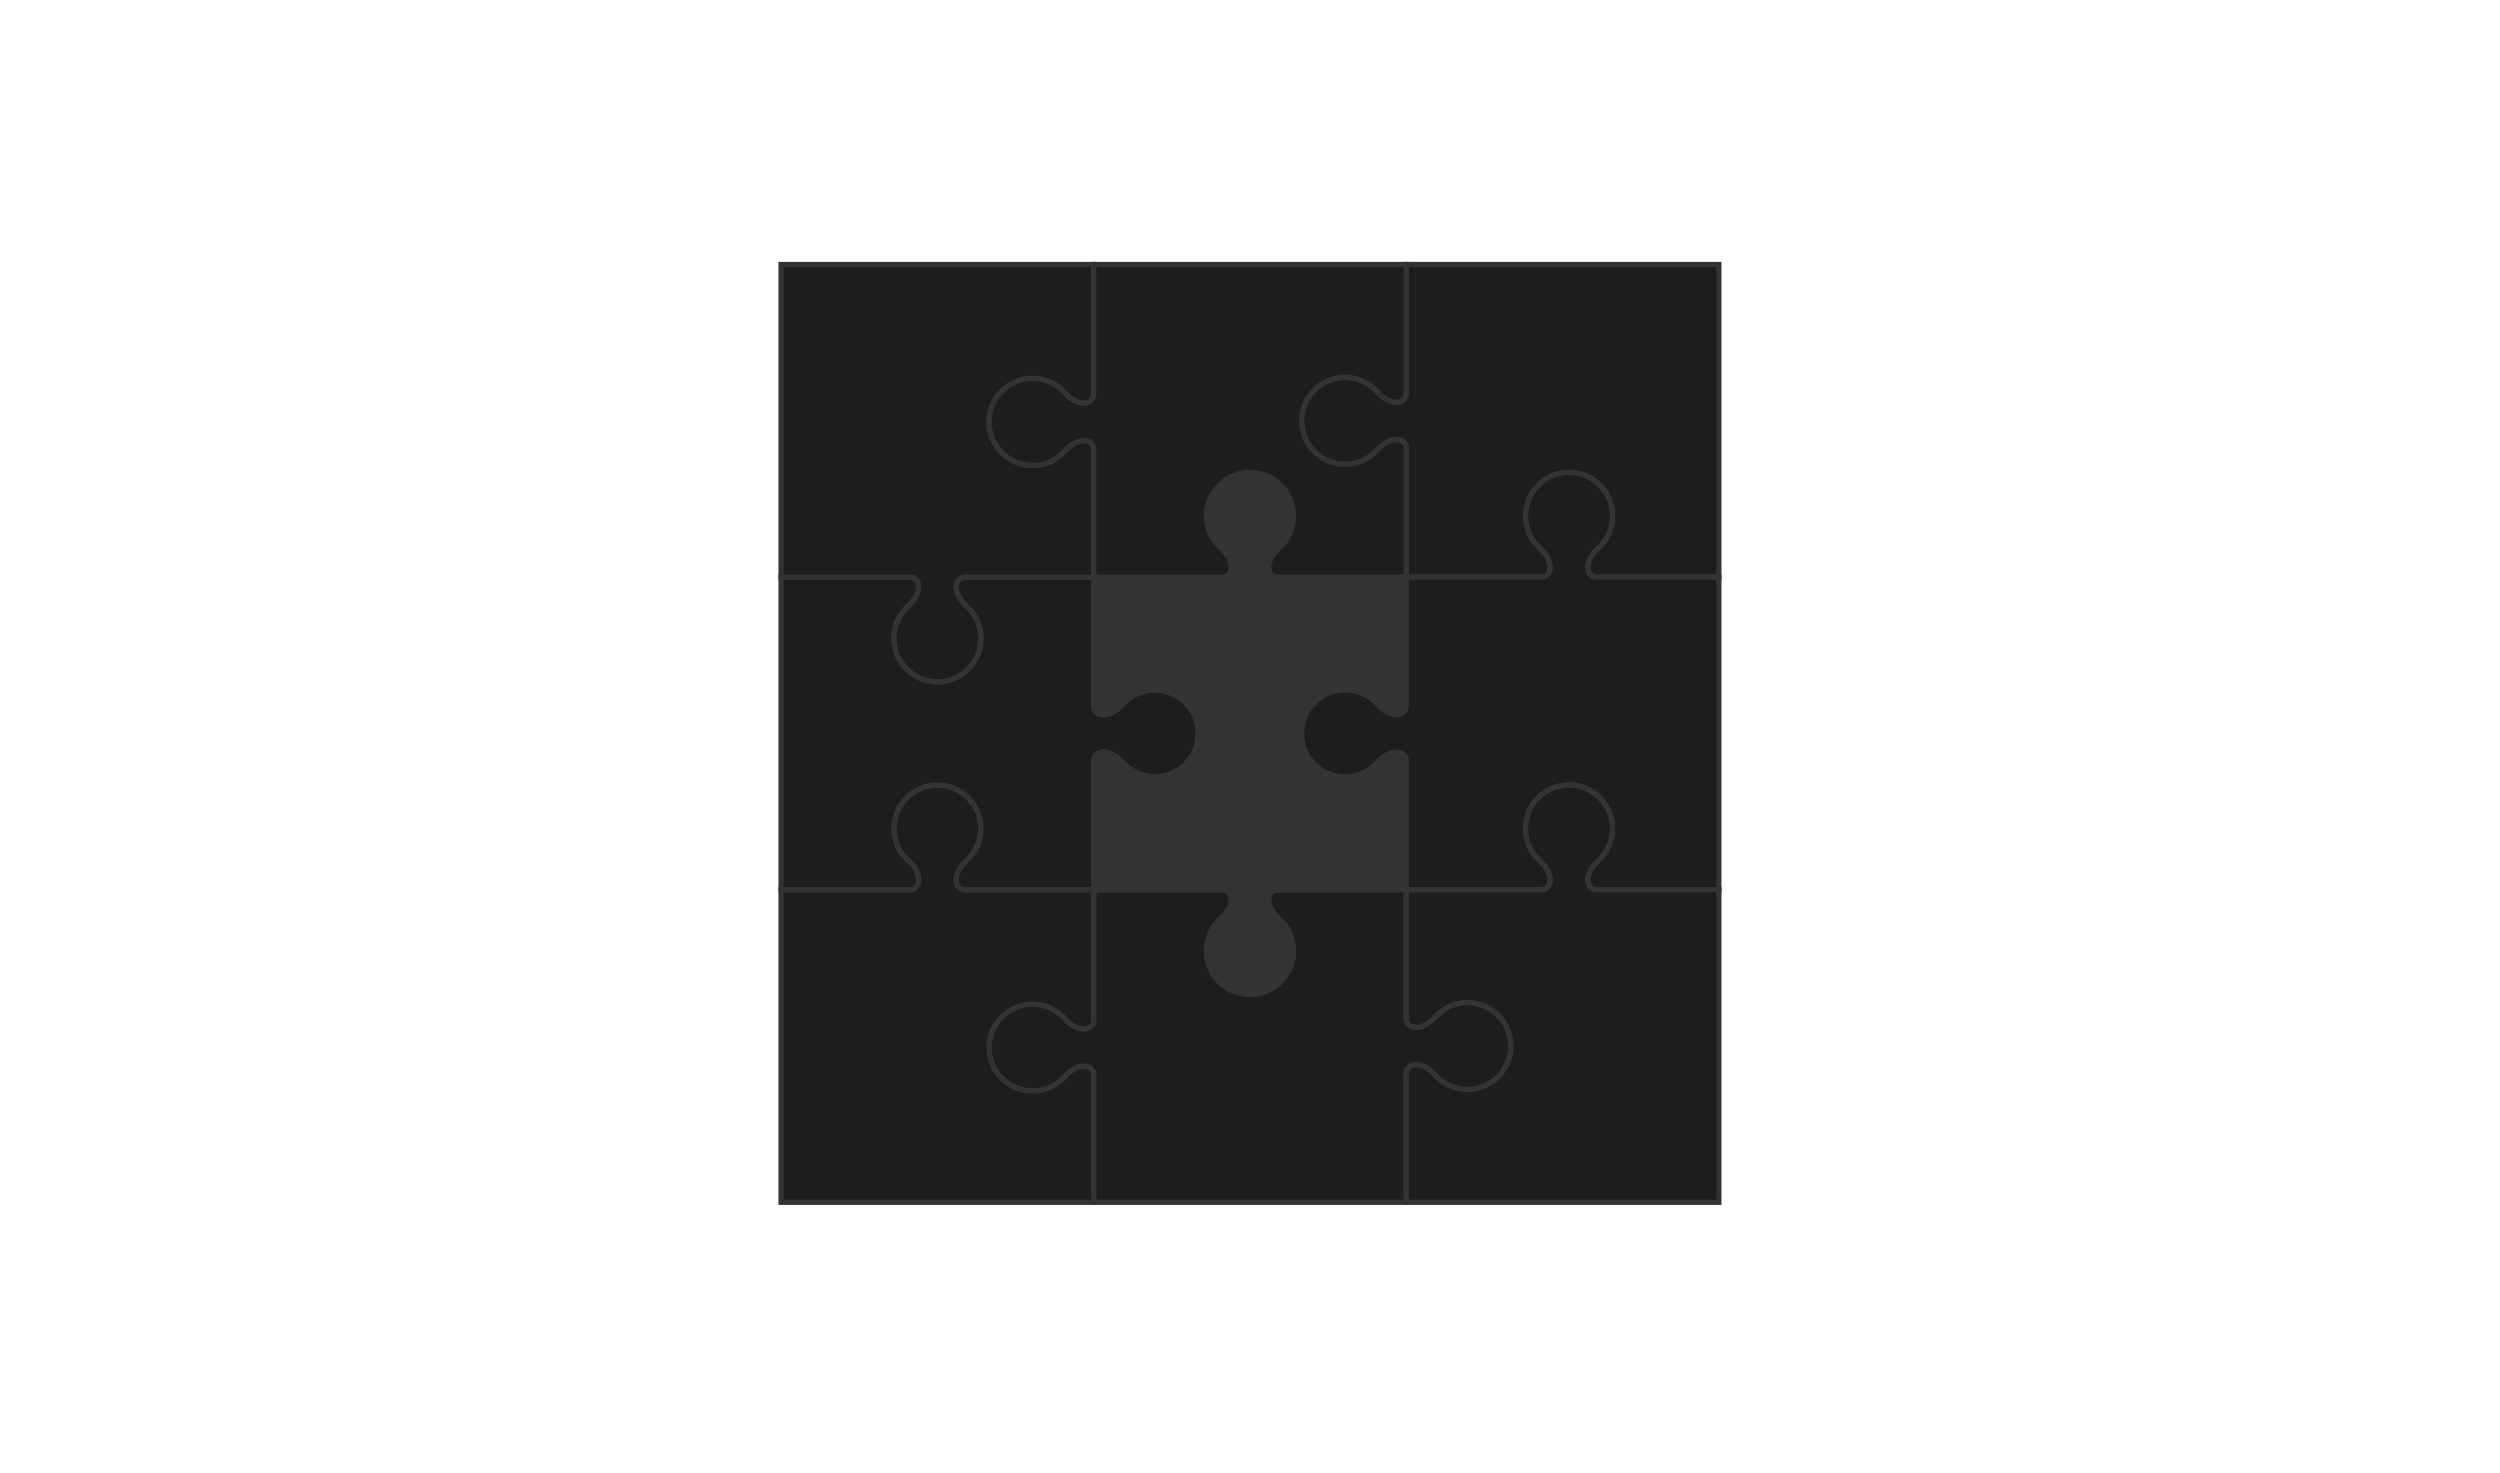
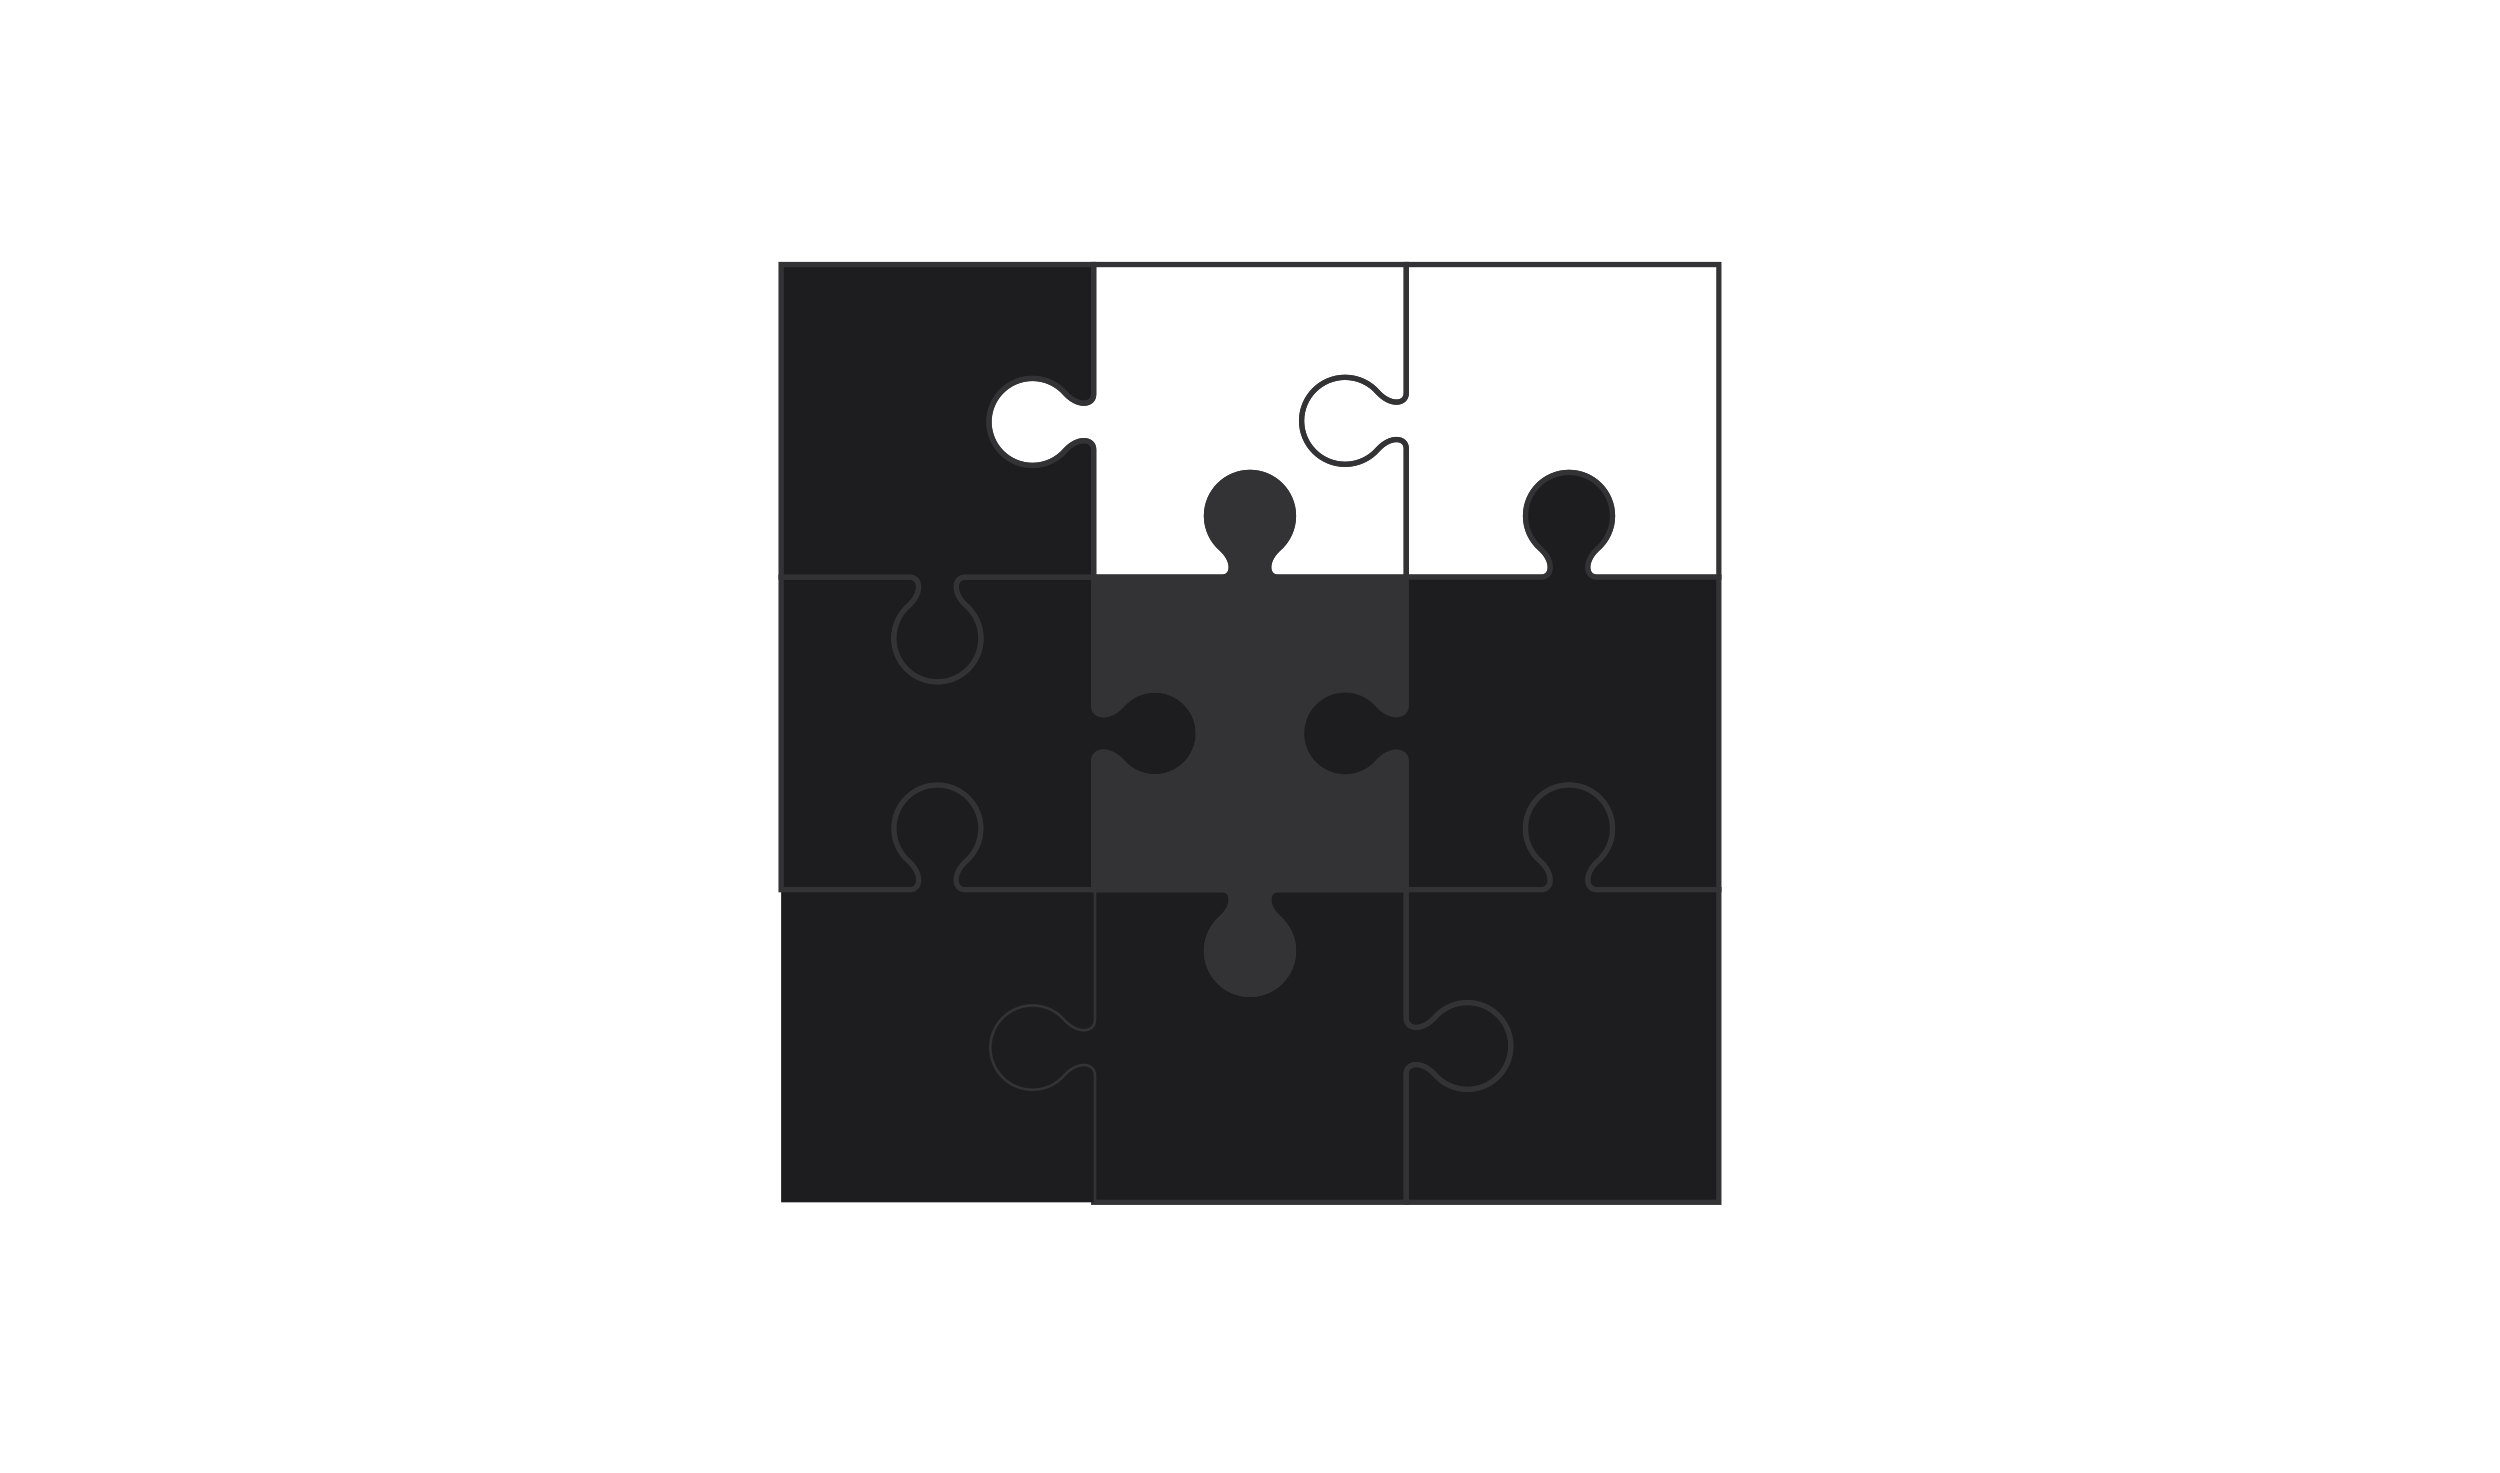
<svg xmlns="http://www.w3.org/2000/svg" width="392" zoomAndPan="magnify" viewBox="0 0 294 173.25" height="231" preserveAspectRatio="xMidYMid meet" version="1.0">
  <defs>
    <clipPath id="3fe8f29a72">
-       <path d="M 91.551 92 L 129 92 L 129 142 L 91.551 142 Z M 91.551 92 " clip-rule="nonzero" />
+       <path d="M 91.551 92 L 129 92 L 129 142 L 91.551 142 M 91.551 92 " clip-rule="nonzero" />
    </clipPath>
    <clipPath id="9388d97d68">
      <path d="M 91.551 67 L 141 67 L 141 105 L 91.551 105 Z M 91.551 67 " clip-rule="nonzero" />
    </clipPath>
    <clipPath id="7fb2e19e68">
      <path d="M 91.551 67 L 142 67 L 142 105 L 91.551 105 Z M 91.551 67 " clip-rule="nonzero" />
    </clipPath>
    <clipPath id="ced853a442">
      <path d="M 91.551 31 L 129 31 L 129 81 L 91.551 81 Z M 91.551 31 " clip-rule="nonzero" />
    </clipPath>
    <clipPath id="52b79c2eba">
      <path d="M 91.551 30.801 L 129 30.801 L 129 81 L 91.551 81 Z M 91.551 30.801 " clip-rule="nonzero" />
    </clipPath>
    <clipPath id="f5d5e316ae">
      <path d="M 153 31 L 202.816 31 L 202.816 68 L 153 68 Z M 153 31 " clip-rule="nonzero" />
    </clipPath>
    <clipPath id="54e6f1e98d">
      <path d="M 152 30.801 L 202.816 30.801 L 202.816 69 L 152 69 Z M 152 30.801 " clip-rule="nonzero" />
    </clipPath>
    <clipPath id="9a9b47c582">
      <path d="M 153 55 L 202.816 55 L 202.816 105 L 153 105 Z M 153 55 " clip-rule="nonzero" />
    </clipPath>
    <clipPath id="201c97fe41">
      <path d="M 152 55 L 202.816 55 L 202.816 105 L 152 105 Z M 152 55 " clip-rule="nonzero" />
    </clipPath>
    <clipPath id="47882eb75d">
      <path d="M 165 92 L 202.816 92 L 202.816 142 L 165 142 Z M 165 92 " clip-rule="nonzero" />
    </clipPath>
    <clipPath id="d6290e75ef">
      <path d="M 115 30.801 L 166 30.801 L 166 69 L 115 69 Z M 115 30.801 " clip-rule="nonzero" />
    </clipPath>
  </defs>
  <path fill="#1d1d1f" d="M 172.574 117.895 C 171.012 117.895 169.617 118.594 168.676 119.695 C 167.184 121.297 165.379 121.039 165.379 119.754 L 165.379 104.629 L 150.25 104.629 C 148.965 104.629 148.707 106.434 150.309 107.93 C 151.414 108.867 152.113 110.262 152.113 111.824 C 152.113 114.648 149.824 116.941 146.996 116.941 C 144.172 116.941 141.883 114.648 141.883 111.824 C 141.883 110.262 142.582 108.867 143.688 107.93 C 145.289 106.434 145.027 104.629 143.746 104.629 L 128.617 104.629 L 128.617 119.961 C 128.605 121.23 126.809 121.484 125.32 119.887 C 124.379 118.781 122.984 118.082 121.422 118.082 C 118.598 118.082 116.309 120.371 116.309 123.199 C 116.309 126.023 118.598 128.312 121.422 128.312 C 122.984 128.312 124.379 127.613 125.32 126.512 C 126.809 124.914 128.605 125.168 128.617 126.438 L 128.617 141.391 L 165.379 141.391 L 165.379 126.262 C 165.379 124.977 167.184 124.719 168.676 126.32 C 169.617 127.422 171.012 128.125 172.574 128.125 C 175.398 128.125 177.688 125.832 177.688 123.008 C 177.688 120.184 175.398 117.895 172.574 117.895 " fill-opacity="1" fill-rule="nonzero" />
  <path fill="#333335" d="M 128.926 141.078 L 165.066 141.078 L 165.066 126.262 C 165.066 125.445 165.656 124.898 166.535 124.898 C 167.32 124.898 168.188 125.34 168.902 126.109 C 169.828 127.195 171.164 127.812 172.574 127.812 C 175.223 127.812 177.379 125.656 177.379 123.008 C 177.379 120.359 175.223 118.203 172.574 118.203 C 171.164 118.203 169.828 118.82 168.914 119.898 C 168.188 120.676 167.324 121.121 166.535 121.121 C 166.121 121.121 165.762 120.996 165.5 120.766 C 165.219 120.516 165.066 120.168 165.066 119.754 L 165.066 104.938 L 150.25 104.938 C 149.922 104.938 149.691 105.09 149.578 105.375 C 149.375 105.883 149.586 106.832 150.52 107.703 C 151.727 108.727 152.422 110.234 152.422 111.824 C 152.422 114.816 149.988 117.25 146.996 117.25 C 144.008 117.25 141.574 114.816 141.574 111.824 C 141.574 110.234 142.27 108.727 143.484 107.691 C 144.41 106.832 144.617 105.887 144.418 105.375 C 144.305 105.09 144.074 104.938 143.746 104.938 L 128.926 104.938 L 128.926 119.961 C 128.922 120.766 128.332 121.309 127.461 121.309 C 126.672 121.309 125.809 120.867 125.09 120.098 C 124.168 119.012 122.832 118.395 121.422 118.395 C 118.773 118.395 116.617 120.551 116.617 123.199 C 116.617 125.848 118.773 128.004 121.422 128.004 C 122.832 128.004 124.168 127.387 125.082 126.309 C 125.809 125.531 126.676 125.086 127.461 125.086 C 128.332 125.086 128.922 125.629 128.926 126.434 Z M 165.688 141.699 L 128.309 141.699 L 128.309 126.438 C 128.305 125.98 127.988 125.707 127.461 125.707 C 126.852 125.707 126.137 126.086 125.543 126.723 C 124.52 127.926 123.016 128.621 121.422 128.621 C 118.43 128.621 115.996 126.188 115.996 123.199 C 115.996 120.207 118.43 117.773 121.422 117.773 C 123.016 117.773 124.52 118.469 125.555 119.684 C 126.137 120.309 126.852 120.688 127.461 120.688 C 127.988 120.688 128.305 120.414 128.309 119.957 L 128.309 104.316 L 143.746 104.316 C 144.324 104.316 144.789 104.629 144.996 105.148 C 145.281 105.871 145.051 107.082 143.895 108.156 C 142.809 109.082 142.191 110.414 142.191 111.824 C 142.191 114.473 144.348 116.629 146.996 116.629 C 149.648 116.629 151.801 114.473 151.801 111.824 C 151.801 110.414 151.184 109.082 150.109 108.164 C 148.945 107.082 148.719 105.871 149 105.148 C 149.203 104.629 149.672 104.316 150.25 104.316 L 165.688 104.316 L 165.688 119.754 C 165.688 119.988 165.762 120.172 165.906 120.301 C 166.059 120.43 166.273 120.5 166.535 120.5 C 167.141 120.5 167.859 120.121 168.449 119.484 C 169.477 118.281 170.98 117.586 172.574 117.586 C 175.562 117.586 177.996 120.016 177.996 123.008 C 177.996 126 175.562 128.434 172.574 128.434 C 170.98 128.434 169.477 127.738 168.441 126.523 C 167.859 125.898 167.141 125.516 166.535 125.516 C 166.004 125.516 165.688 125.797 165.688 126.262 L 165.688 141.699 " fill-opacity="1" fill-rule="nonzero" />
  <g clip-path="url(#3fe8f29a72)">
    <path fill="#1d1d1f" d="M 125.32 126.512 C 124.379 127.613 122.984 128.312 121.422 128.312 C 118.598 128.312 116.309 126.023 116.309 123.199 C 116.309 120.371 118.598 118.082 121.422 118.082 C 122.984 118.082 124.379 118.781 125.32 119.887 C 126.809 121.484 128.605 121.23 128.617 119.961 L 128.617 104.629 L 113.492 104.629 C 112.207 104.629 111.949 102.82 113.551 101.328 C 114.652 100.391 115.352 98.992 115.352 97.434 C 115.352 94.609 113.062 92.316 110.238 92.316 C 107.414 92.316 105.121 94.609 105.121 97.434 C 105.121 98.992 105.824 100.391 106.926 101.328 C 108.527 102.82 108.27 104.629 106.984 104.629 L 91.859 104.629 L 91.859 141.391 L 128.617 141.391 L 128.617 126.438 C 128.605 125.168 126.809 124.914 125.32 126.512 " fill-opacity="1" fill-rule="nonzero" />
-     <path fill="#333335" d="M 92.168 141.078 L 128.309 141.078 L 128.309 126.438 C 128.305 125.98 127.988 125.707 127.461 125.707 C 126.852 125.707 126.137 126.086 125.543 126.723 C 124.52 127.926 123.016 128.621 121.422 128.621 C 118.43 128.621 115.996 126.188 115.996 123.199 C 115.996 120.207 118.43 117.773 121.422 117.773 C 123.016 117.773 124.52 118.469 125.555 119.684 C 126.137 120.309 126.852 120.688 127.461 120.688 C 127.988 120.688 128.305 120.414 128.309 119.957 L 128.309 104.938 L 113.492 104.938 C 112.914 104.938 112.445 104.629 112.242 104.109 C 111.957 103.387 112.188 102.176 113.34 101.102 C 114.426 100.176 115.043 98.844 115.043 97.434 C 115.043 94.785 112.887 92.629 110.238 92.629 C 107.59 92.629 105.434 94.785 105.434 97.434 C 105.434 98.844 106.051 100.176 107.125 101.094 C 108.289 102.176 108.52 103.387 108.234 104.109 C 108.031 104.629 107.562 104.938 106.984 104.938 L 92.168 104.938 Z M 128.926 141.699 L 91.547 141.699 L 91.547 104.316 L 106.984 104.316 C 107.312 104.316 107.547 104.168 107.656 103.883 C 107.859 103.371 107.648 102.426 106.715 101.555 C 105.508 100.531 104.812 99.023 104.812 97.434 C 104.812 94.441 107.246 92.008 110.238 92.008 C 113.23 92.008 115.664 94.441 115.664 97.434 C 115.664 99.023 114.965 100.531 113.754 101.566 C 112.828 102.426 112.617 103.371 112.816 103.883 C 112.93 104.168 113.164 104.316 113.492 104.316 L 128.926 104.316 L 128.926 119.961 C 128.922 120.766 128.332 121.309 127.461 121.309 C 126.672 121.309 125.809 120.867 125.09 120.098 C 124.168 119.012 122.832 118.395 121.422 118.395 C 118.773 118.395 116.617 120.551 116.617 123.199 C 116.617 125.848 118.773 128.004 121.422 128.004 C 122.832 128.004 124.168 127.387 125.082 126.309 C 125.809 125.531 126.676 125.086 127.461 125.086 C 128.332 125.086 128.922 125.629 128.926 126.434 L 128.926 141.699 " fill-opacity="1" fill-rule="nonzero" />
  </g>
  <g clip-path="url(#9388d97d68)">
    <path fill="#1d1d1f" d="M 135.812 81.133 C 134.254 81.133 132.855 81.836 131.918 82.938 C 130.426 84.539 128.617 84.281 128.617 82.996 L 128.617 67.871 L 113.492 67.871 C 112.207 67.871 111.949 69.676 113.551 71.168 C 114.652 72.105 115.352 73.504 115.352 75.066 C 115.352 77.891 113.062 80.18 110.238 80.18 C 107.41 80.18 105.121 77.891 105.121 75.066 C 105.121 73.504 105.824 72.105 106.926 71.168 C 108.527 69.676 108.27 67.871 106.984 67.871 L 91.859 67.871 L 91.859 104.629 L 106.984 104.629 C 108.27 104.629 108.527 102.82 106.926 101.328 C 105.824 100.391 105.121 98.992 105.121 97.434 C 105.121 94.609 107.414 92.316 110.238 92.316 C 113.062 92.316 115.352 94.609 115.352 97.434 C 115.352 98.992 114.652 100.391 113.551 101.328 C 111.949 102.82 112.207 104.629 113.492 104.629 L 128.617 104.629 L 128.617 89.5 C 128.617 88.219 130.426 87.961 131.918 89.562 C 132.855 90.664 134.254 91.363 135.812 91.363 C 138.637 91.363 140.93 89.074 140.93 86.25 C 140.93 83.426 138.637 81.133 135.812 81.133 " fill-opacity="1" fill-rule="nonzero" />
  </g>
  <g clip-path="url(#7fb2e19e68)">
    <path fill="#333335" d="M 110.238 92.008 C 113.23 92.008 115.664 94.441 115.664 97.434 C 115.664 99.023 114.965 100.531 113.754 101.566 C 112.828 102.426 112.617 103.371 112.816 103.883 C 112.93 104.168 113.164 104.316 113.492 104.316 L 128.309 104.316 L 128.309 89.5 C 128.309 88.688 128.895 88.137 129.773 88.137 C 130.562 88.137 131.426 88.578 132.145 89.348 C 133.07 90.438 134.402 91.055 135.812 91.055 C 138.461 91.055 140.617 88.898 140.617 86.25 C 140.617 83.602 138.461 81.445 135.812 81.445 C 134.402 81.445 133.07 82.062 132.156 83.137 C 131.426 83.918 130.562 84.359 129.773 84.359 C 129.359 84.359 129.004 84.238 128.738 84.004 C 128.457 83.758 128.309 83.406 128.309 82.996 L 128.309 68.18 L 113.492 68.18 C 113.164 68.18 112.93 68.332 112.816 68.617 C 112.617 69.125 112.828 70.07 113.762 70.941 C 114.965 71.969 115.664 73.473 115.664 75.066 C 115.664 78.055 113.23 80.492 110.238 80.492 C 107.246 80.492 104.812 78.055 104.812 75.066 C 104.812 73.473 105.508 71.969 106.727 70.934 C 107.648 70.07 107.859 69.125 107.656 68.617 C 107.547 68.332 107.312 68.18 106.984 68.18 L 92.168 68.18 L 92.168 104.316 L 106.984 104.316 C 107.312 104.316 107.547 104.168 107.656 103.883 C 107.859 103.371 107.648 102.426 106.715 101.555 C 105.508 100.531 104.812 99.023 104.812 97.434 C 104.812 94.441 107.246 92.008 110.238 92.008 Z M 128.926 104.938 L 113.492 104.938 C 112.914 104.938 112.445 104.629 112.242 104.109 C 111.957 103.387 112.188 102.176 113.34 101.102 C 114.426 100.176 115.043 98.844 115.043 97.434 C 115.043 94.785 112.887 92.629 110.238 92.629 C 107.59 92.629 105.434 94.785 105.434 97.434 C 105.434 98.844 106.051 100.176 107.125 101.094 C 108.289 102.176 108.52 103.387 108.234 104.109 C 108.031 104.629 107.562 104.938 106.984 104.938 L 91.547 104.938 L 91.547 67.559 L 106.984 67.559 C 107.562 67.559 108.031 67.871 108.234 68.391 C 108.52 69.109 108.289 70.32 107.137 71.395 C 106.051 72.32 105.434 73.656 105.434 75.066 C 105.434 77.715 107.59 79.871 110.238 79.871 C 112.887 79.871 115.043 77.715 115.043 75.066 C 115.043 73.656 114.426 72.32 113.348 71.406 C 112.184 70.32 111.957 69.109 112.242 68.391 C 112.445 67.871 112.914 67.559 113.492 67.559 L 128.926 67.559 L 128.926 82.996 C 128.926 83.227 129.004 83.41 129.148 83.539 C 129.297 83.672 129.516 83.738 129.773 83.738 C 130.383 83.738 131.098 83.359 131.691 82.727 C 132.715 81.52 134.223 80.824 135.812 80.824 C 138.805 80.824 141.238 83.258 141.238 86.25 C 141.238 89.238 138.805 91.672 135.812 91.672 C 134.223 91.672 132.715 90.977 131.68 89.762 C 131.098 89.137 130.383 88.758 129.773 88.758 C 129.246 88.758 128.926 89.035 128.926 89.5 L 128.926 104.938 " fill-opacity="1" fill-rule="nonzero" />
  </g>
  <g clip-path="url(#ced853a442)">
    <path fill="#1d1d1f" d="M 113.285 67.871 L 128.41 67.871 L 128.41 52.867 C 128.41 51.586 126.605 51.328 125.109 52.93 C 124.172 54.031 122.777 54.73 121.215 54.73 C 118.391 54.73 116.102 52.441 116.102 49.617 C 116.102 46.793 118.391 44.5 121.215 44.5 C 122.777 44.5 124.172 45.199 125.109 46.305 C 126.605 47.906 128.41 47.648 128.41 46.363 L 128.41 31.109 L 91.652 31.109 L 91.652 67.871 L 106.777 67.871 C 108.062 67.871 108.32 69.676 106.719 71.168 C 105.617 72.105 104.914 73.504 104.918 75.066 C 104.918 77.891 107.207 80.18 110.031 80.18 C 112.855 80.18 115.145 77.891 115.145 75.066 C 115.145 73.504 114.445 72.105 113.344 71.168 C 111.742 69.676 112 67.871 113.285 67.871 " fill-opacity="1" fill-rule="nonzero" />
  </g>
  <g clip-path="url(#52b79c2eba)">
    <path fill="#333335" d="M 92.168 67.559 L 106.984 67.559 C 107.562 67.559 108.031 67.871 108.234 68.391 C 108.52 69.109 108.289 70.32 107.137 71.395 C 106.051 72.32 105.434 73.656 105.434 75.066 C 105.434 77.715 107.59 79.871 110.238 79.871 C 112.887 79.871 115.043 77.715 115.043 75.066 C 115.043 73.656 114.426 72.32 113.348 71.406 C 112.184 70.32 111.957 69.109 112.242 68.391 C 112.445 67.871 112.914 67.559 113.492 67.559 L 128.309 67.559 L 128.309 52.867 C 128.309 52.402 127.992 52.125 127.461 52.125 C 126.852 52.125 126.137 52.504 125.543 53.141 C 124.52 54.344 123.016 55.043 121.422 55.043 C 118.43 55.043 115.996 52.609 115.996 49.617 C 115.996 46.625 118.43 44.191 121.422 44.191 C 123.016 44.191 124.52 44.887 125.555 46.102 C 126.137 46.727 126.852 47.105 127.461 47.105 C 127.992 47.105 128.309 46.828 128.309 46.363 L 128.309 31.422 L 92.168 31.422 Z M 110.238 80.492 C 107.246 80.492 104.812 78.055 104.812 75.066 C 104.812 73.473 105.508 71.969 106.727 70.934 C 107.648 70.07 107.859 69.125 107.656 68.617 C 107.547 68.332 107.312 68.18 106.984 68.18 L 91.547 68.18 L 91.547 30.797 L 128.926 30.797 L 128.926 46.363 C 128.926 47.18 128.34 47.727 127.461 47.727 C 126.672 47.727 125.809 47.285 125.09 46.516 C 124.164 45.43 122.832 44.812 121.422 44.812 C 118.773 44.812 116.617 46.965 116.617 49.617 C 116.617 52.266 118.773 54.422 121.422 54.422 C 122.832 54.422 124.164 53.805 125.082 52.727 C 125.809 51.945 126.672 51.508 127.461 51.508 C 128.34 51.508 128.926 52.055 128.926 52.867 L 128.926 68.18 L 113.492 68.18 C 113.164 68.18 112.93 68.332 112.816 68.617 C 112.617 69.125 112.828 70.07 113.762 70.941 C 114.965 71.969 115.664 73.473 115.664 75.066 C 115.664 78.055 113.23 80.492 110.238 80.492 " fill-opacity="1" fill-rule="nonzero" />
  </g>
  <path fill="#333335" d="M 150.043 104.629 L 165.172 104.629 L 165.172 89.5 C 165.172 88.219 163.363 87.961 161.871 89.562 C 160.934 90.664 159.535 91.363 157.977 91.363 C 155.152 91.363 152.859 89.074 152.859 86.25 C 152.859 83.426 155.152 81.133 157.977 81.133 C 159.535 81.133 160.934 81.836 161.871 82.938 C 163.363 84.539 165.172 84.281 165.172 82.996 L 165.172 67.871 L 150.043 67.871 C 148.762 67.871 148.5 66.062 150.102 64.57 C 151.207 63.629 151.906 62.234 151.906 60.672 C 151.906 57.848 149.617 55.559 146.793 55.559 C 143.965 55.559 141.676 57.848 141.676 60.672 C 141.676 62.234 142.375 63.629 143.477 64.57 C 145.082 66.062 144.824 67.871 143.539 67.871 L 128.41 67.871 L 128.41 82.996 C 128.41 84.281 130.219 84.539 131.711 82.938 C 132.648 81.836 134.047 81.133 135.605 81.133 C 138.434 81.133 140.723 83.426 140.723 86.25 C 140.723 89.074 138.434 91.363 135.605 91.363 C 134.047 91.363 132.648 90.664 131.711 89.562 C 130.219 87.961 128.41 88.219 128.41 89.5 L 128.41 104.629 L 143.539 104.629 C 144.824 104.629 145.082 106.434 143.477 107.93 C 142.375 108.867 141.676 110.262 141.676 111.824 C 141.676 114.648 143.965 116.941 146.793 116.941 C 149.617 116.941 151.906 114.648 151.906 111.824 C 151.906 110.262 151.207 108.867 150.102 107.93 C 148.5 106.434 148.762 104.629 150.043 104.629 " fill-opacity="1" fill-rule="nonzero" />
  <path fill="#333335" d="M 128.926 104.316 L 143.746 104.316 C 144.324 104.316 144.789 104.629 144.996 105.148 C 145.281 105.871 145.051 107.082 143.895 108.156 C 142.809 109.082 142.191 110.414 142.191 111.824 C 142.191 114.473 144.348 116.629 146.996 116.629 C 149.648 116.629 151.801 114.473 151.801 111.824 C 151.801 110.414 151.184 109.082 150.109 108.164 C 148.945 107.082 148.719 105.871 149 105.148 C 149.203 104.629 149.672 104.316 150.25 104.316 L 165.066 104.316 L 165.066 89.5 C 165.066 89.035 164.75 88.758 164.219 88.758 C 163.613 88.758 162.898 89.137 162.305 89.773 C 161.281 90.977 159.773 91.672 158.184 91.672 C 155.191 91.672 152.758 89.238 152.758 86.25 C 152.758 83.258 155.191 80.824 158.184 80.824 C 159.773 80.824 161.281 81.52 162.312 82.734 C 162.898 83.359 163.613 83.738 164.219 83.738 C 164.75 83.738 165.066 83.461 165.066 82.996 L 165.066 68.18 L 150.25 68.18 C 149.672 68.18 149.203 67.871 149 67.348 C 148.719 66.625 148.945 65.418 150.098 64.34 C 151.184 63.418 151.801 62.082 151.801 60.672 C 151.801 58.023 149.648 55.867 146.996 55.867 C 144.348 55.867 142.191 58.023 142.191 60.672 C 142.191 62.082 142.809 63.418 143.887 64.332 C 145.051 65.418 145.281 66.625 144.996 67.348 C 144.789 67.871 144.324 68.18 143.746 68.18 L 128.926 68.18 L 128.926 82.996 C 128.926 83.461 129.246 83.738 129.773 83.738 C 130.383 83.738 131.098 83.359 131.691 82.727 C 132.715 81.52 134.223 80.824 135.812 80.824 C 138.805 80.824 141.238 83.258 141.238 86.25 C 141.238 89.238 138.805 91.672 135.812 91.672 C 134.223 91.672 132.715 90.977 131.68 89.762 C 131.098 89.137 130.383 88.758 129.773 88.758 C 129.246 88.758 128.926 89.035 128.926 89.5 Z M 146.996 117.25 C 144.008 117.25 141.574 114.816 141.574 111.824 C 141.574 110.234 142.27 108.727 143.484 107.691 C 144.41 106.832 144.617 105.887 144.418 105.375 C 144.305 105.09 144.074 104.938 143.746 104.938 L 128.309 104.938 L 128.309 89.5 C 128.309 88.688 128.895 88.137 129.773 88.137 C 130.562 88.137 131.426 88.578 132.145 89.348 C 133.07 90.438 134.402 91.055 135.812 91.055 C 138.461 91.055 140.617 88.898 140.617 86.25 C 140.617 83.602 138.461 81.445 135.812 81.445 C 134.402 81.445 133.07 82.062 132.156 83.137 C 131.426 83.918 130.562 84.359 129.773 84.359 C 128.895 84.359 128.309 83.812 128.309 82.996 L 128.309 67.559 L 143.746 67.559 C 144.074 67.559 144.305 67.406 144.418 67.121 C 144.617 66.613 144.41 65.668 143.473 64.797 C 142.27 63.77 141.574 62.266 141.57 60.672 C 141.57 57.68 144.004 55.246 146.996 55.246 C 149.988 55.246 152.422 57.68 152.422 60.672 C 152.422 62.266 151.727 63.77 150.512 64.805 C 149.586 65.668 149.375 66.613 149.578 67.121 C 149.691 67.406 149.922 67.559 150.25 67.559 L 165.688 67.559 L 165.688 82.996 C 165.688 83.812 165.098 84.359 164.219 84.359 C 163.434 84.359 162.57 83.918 161.852 83.148 C 160.926 82.062 159.59 81.445 158.184 81.445 C 155.531 81.445 153.375 83.602 153.375 86.25 C 153.375 88.898 155.531 91.055 158.184 91.055 C 159.59 91.055 160.926 90.438 161.84 89.359 C 162.57 88.578 163.434 88.137 164.219 88.137 C 165.098 88.137 165.688 88.688 165.688 89.5 L 165.688 104.938 L 150.25 104.938 C 149.922 104.938 149.691 105.09 149.578 105.375 C 149.375 105.883 149.586 106.832 150.52 107.703 C 151.727 108.727 152.422 110.234 152.422 111.824 C 152.422 114.816 149.988 117.25 146.996 117.25 " fill-opacity="1" fill-rule="nonzero" />
  <g clip-path="url(#f5d5e316ae)">
-     <path fill="#1d1d1f" d="M 165.379 31.109 L 165.379 46.234 C 165.379 47.52 163.57 47.777 162.078 46.176 C 161.141 45.074 159.742 44.375 158.184 44.375 C 155.355 44.375 153.066 46.664 153.066 49.488 C 153.066 52.312 155.355 54.605 158.184 54.605 C 159.742 54.605 161.141 53.902 162.078 52.801 C 163.57 51.199 165.379 51.457 165.379 52.742 L 165.379 67.871 L 181.262 67.871 C 182.547 67.871 182.805 66.062 181.203 64.57 C 180.102 63.629 179.398 62.234 179.398 60.672 C 179.398 57.848 181.691 55.559 184.516 55.559 C 187.34 55.559 189.629 57.848 189.629 60.672 C 189.629 62.234 188.93 63.629 187.828 64.57 C 186.227 66.062 186.484 67.871 187.77 67.871 L 202.137 67.871 L 202.137 31.109 L 165.379 31.109 " fill-opacity="1" fill-rule="nonzero" />
-   </g>
+     </g>
  <g clip-path="url(#54e6f1e98d)">
    <path fill="#333335" d="M 184.516 55.246 C 187.508 55.246 189.941 57.68 189.941 60.672 C 189.941 62.266 189.242 63.77 188.027 64.805 C 187.105 65.668 186.895 66.613 187.098 67.121 C 187.207 67.406 187.441 67.559 187.77 67.559 L 201.828 67.559 L 201.828 31.422 L 165.688 31.422 L 165.688 46.234 C 165.688 47.051 165.098 47.602 164.223 47.602 C 163.434 47.602 162.57 47.156 161.852 46.387 C 160.926 45.301 159.59 44.684 158.184 44.684 C 155.531 44.684 153.375 46.84 153.375 49.488 C 153.375 52.137 155.531 54.293 158.184 54.293 C 159.59 54.293 160.926 53.676 161.84 52.602 C 162.57 51.82 163.434 51.379 164.219 51.379 C 165.098 51.379 165.688 51.926 165.688 52.742 L 165.688 67.559 L 181.262 67.559 C 181.59 67.559 181.824 67.406 181.934 67.121 C 182.133 66.613 181.926 65.668 180.992 64.797 C 179.785 63.77 179.09 62.266 179.09 60.672 C 179.09 57.68 181.523 55.246 184.516 55.246 Z M 202.445 68.18 L 187.77 68.18 C 187.188 68.18 186.723 67.871 186.52 67.348 C 186.234 66.625 186.461 65.418 187.617 64.34 C 188.703 63.418 189.32 62.082 189.32 60.672 C 189.32 58.023 187.164 55.867 184.516 55.867 C 181.867 55.867 179.711 58.023 179.711 60.672 C 179.711 62.082 180.328 63.418 181.402 64.332 C 182.566 65.418 182.797 66.625 182.512 67.348 C 182.309 67.871 181.84 68.18 181.262 68.18 L 165.066 68.18 L 165.066 52.742 C 165.066 52.277 164.75 52 164.219 52 C 163.613 52 162.898 52.379 162.305 53.012 C 161.277 54.219 159.773 54.914 158.184 54.914 C 155.191 54.914 152.758 52.48 152.758 49.488 C 152.758 46.5 155.191 44.066 158.184 44.066 C 159.773 44.066 161.281 44.762 162.312 45.977 C 162.898 46.602 163.613 46.98 164.219 46.98 C 164.75 46.98 165.066 46.703 165.066 46.234 L 165.066 30.797 L 202.445 30.797 L 202.445 68.18 " fill-opacity="1" fill-rule="nonzero" />
  </g>
  <g clip-path="url(#9a9b47c582)">
    <path fill="#1d1d1f" d="M 187.77 67.871 C 186.484 67.871 186.227 66.062 187.828 64.57 C 188.93 63.629 189.629 62.234 189.629 60.672 C 189.629 57.848 187.34 55.559 184.516 55.559 C 181.691 55.559 179.398 57.848 179.398 60.672 C 179.398 62.234 180.102 63.629 181.203 64.57 C 182.805 66.062 182.547 67.871 181.262 67.871 L 165.379 67.871 L 165.379 82.996 C 165.379 84.281 163.57 84.539 162.078 82.938 C 161.141 81.836 159.742 81.133 158.184 81.133 C 155.355 81.133 153.066 83.426 153.066 86.25 C 153.066 89.074 155.355 91.363 158.184 91.363 C 159.742 91.363 161.141 90.664 162.078 89.562 C 163.57 87.961 165.379 88.219 165.379 89.5 L 165.379 104.629 L 181.262 104.629 C 182.547 104.629 182.805 102.82 181.203 101.328 C 180.102 100.391 179.398 98.992 179.398 97.434 C 179.398 94.609 181.691 92.316 184.516 92.316 C 187.34 92.316 189.629 94.609 189.629 97.434 C 189.629 98.992 188.93 100.391 187.828 101.328 C 186.227 102.82 186.484 104.629 187.77 104.629 L 202.137 104.629 L 202.137 67.871 L 187.77 67.871 " fill-opacity="1" fill-rule="nonzero" />
  </g>
  <g clip-path="url(#201c97fe41)">
    <path fill="#333335" d="M 184.516 92.008 C 187.508 92.008 189.941 94.441 189.941 97.434 C 189.941 99.023 189.242 100.531 188.027 101.566 C 187.105 102.426 186.895 103.371 187.098 103.883 C 187.207 104.168 187.441 104.316 187.77 104.316 L 201.828 104.316 L 201.828 68.18 L 187.77 68.18 C 187.188 68.18 186.723 67.871 186.52 67.348 C 186.234 66.625 186.461 65.418 187.617 64.34 C 188.703 63.418 189.32 62.082 189.32 60.672 C 189.32 58.023 187.164 55.867 184.516 55.867 C 181.867 55.867 179.711 58.023 179.711 60.672 C 179.711 62.082 180.328 63.418 181.402 64.332 C 182.566 65.418 182.797 66.625 182.512 67.348 C 182.309 67.871 181.84 68.18 181.262 68.18 L 165.688 68.18 L 165.688 82.996 C 165.688 83.812 165.098 84.359 164.219 84.359 C 163.434 84.359 162.57 83.918 161.852 83.148 C 160.926 82.062 159.59 81.445 158.184 81.445 C 155.531 81.445 153.375 83.602 153.375 86.25 C 153.375 88.898 155.531 91.055 158.184 91.055 C 159.59 91.055 160.926 90.438 161.84 89.359 C 162.57 88.578 163.434 88.137 164.219 88.137 C 165.098 88.137 165.688 88.688 165.688 89.5 L 165.688 104.316 L 181.262 104.316 C 181.59 104.316 181.824 104.168 181.934 103.883 C 182.133 103.371 181.926 102.426 180.992 101.555 C 179.785 100.531 179.09 99.023 179.09 97.434 C 179.09 94.441 181.523 92.008 184.516 92.008 Z M 202.445 104.938 L 187.77 104.938 C 187.188 104.938 186.723 104.629 186.52 104.109 C 186.234 103.387 186.461 102.176 187.617 101.102 C 188.703 100.176 189.32 98.844 189.32 97.434 C 189.32 94.785 187.164 92.629 184.516 92.629 C 181.867 92.629 179.711 94.785 179.711 97.434 C 179.711 98.844 180.328 100.176 181.402 101.094 C 182.566 102.176 182.797 103.387 182.512 104.109 C 182.309 104.629 181.84 104.938 181.262 104.938 L 165.066 104.938 L 165.066 89.5 C 165.066 89.035 164.75 88.758 164.219 88.758 C 163.613 88.758 162.898 89.137 162.305 89.773 C 161.281 90.977 159.773 91.672 158.184 91.672 C 155.191 91.672 152.758 89.238 152.758 86.25 C 152.758 83.258 155.191 80.824 158.184 80.824 C 159.773 80.824 161.281 81.52 162.312 82.734 C 162.898 83.359 163.613 83.738 164.219 83.738 C 164.75 83.738 165.066 83.461 165.066 82.996 L 165.066 67.559 L 181.262 67.559 C 181.59 67.559 181.824 67.406 181.934 67.121 C 182.133 66.613 181.926 65.668 180.992 64.797 C 179.785 63.77 179.09 62.266 179.09 60.672 C 179.09 57.68 181.523 55.246 184.516 55.246 C 187.508 55.246 189.941 57.68 189.941 60.672 C 189.941 62.266 189.242 63.77 188.027 64.805 C 187.105 65.668 186.895 66.613 187.098 67.121 C 187.207 67.406 187.441 67.559 187.77 67.559 L 202.445 67.559 L 202.445 104.938 " fill-opacity="1" fill-rule="nonzero" />
  </g>
  <g clip-path="url(#47882eb75d)">
    <path fill="#1d1d1f" d="M 187.77 104.629 C 186.484 104.629 186.227 102.82 187.828 101.328 C 188.93 100.391 189.629 98.992 189.629 97.434 C 189.629 94.609 187.34 92.316 184.516 92.316 C 181.691 92.316 179.398 94.609 179.398 97.434 C 179.398 98.992 180.102 100.391 181.203 101.328 C 182.805 102.82 182.547 104.629 181.262 104.629 L 165.379 104.629 L 165.379 119.754 C 165.379 121.039 167.184 121.297 168.676 119.695 C 169.617 118.594 171.012 117.895 172.574 117.895 C 175.398 117.895 177.688 120.184 177.688 123.008 C 177.688 125.832 175.398 128.125 172.574 128.125 C 171.012 128.125 169.617 127.422 168.676 126.32 C 167.184 124.719 165.379 124.977 165.379 126.262 L 165.379 141.391 L 202.137 141.391 L 202.137 104.629 L 187.77 104.629 " fill-opacity="1" fill-rule="nonzero" />
    <path fill="#333335" d="M 165.688 141.078 L 201.828 141.078 L 201.828 104.938 L 187.77 104.938 C 187.188 104.938 186.723 104.629 186.52 104.109 C 186.234 103.387 186.461 102.176 187.617 101.102 C 188.703 100.176 189.32 98.844 189.32 97.434 C 189.32 94.785 187.164 92.629 184.516 92.629 C 181.867 92.629 179.711 94.785 179.711 97.434 C 179.711 98.844 180.328 100.176 181.402 101.094 C 182.566 102.176 182.797 103.387 182.512 104.109 C 182.309 104.629 181.84 104.938 181.262 104.938 L 165.688 104.938 L 165.688 119.754 C 165.688 120.223 166.004 120.5 166.535 120.5 C 167.141 120.5 167.859 120.121 168.449 119.484 C 169.477 118.281 170.98 117.586 172.574 117.586 C 175.562 117.586 177.996 120.016 177.996 123.008 C 177.996 126 175.562 128.434 172.574 128.434 C 170.98 128.434 169.477 127.738 168.441 126.523 C 167.859 125.898 167.141 125.516 166.535 125.516 C 166.004 125.516 165.688 125.797 165.688 126.262 Z M 202.445 141.699 L 165.066 141.699 L 165.066 126.262 C 165.066 125.445 165.656 124.898 166.535 124.898 C 167.324 124.898 168.188 125.34 168.902 126.109 C 169.828 127.195 171.164 127.812 172.574 127.812 C 175.223 127.812 177.379 125.656 177.379 123.008 C 177.379 120.359 175.223 118.203 172.574 118.203 C 171.164 118.203 169.828 118.82 168.914 119.898 C 168.188 120.676 167.324 121.121 166.535 121.121 C 165.656 121.121 165.066 120.57 165.066 119.754 L 165.066 104.316 L 181.262 104.316 C 181.59 104.316 181.824 104.168 181.934 103.883 C 182.133 103.371 181.926 102.426 180.992 101.555 C 179.785 100.531 179.09 99.023 179.09 97.434 C 179.09 94.441 181.523 92.008 184.516 92.008 C 187.508 92.008 189.941 94.441 189.941 97.434 C 189.941 99.023 189.242 100.531 188.027 101.566 C 187.105 102.426 186.895 103.371 187.098 103.883 C 187.207 104.168 187.441 104.316 187.77 104.316 L 202.445 104.316 L 202.445 141.699 " fill-opacity="1" fill-rule="nonzero" />
  </g>
-   <path fill="#1d1d1f" d="M 162.078 52.801 C 161.141 53.902 159.742 54.605 158.184 54.605 C 155.355 54.605 153.066 52.312 153.066 49.488 C 153.066 46.664 155.355 44.375 158.184 44.375 C 159.742 44.375 161.141 45.074 162.078 46.176 C 163.57 47.777 165.379 47.52 165.379 46.234 L 165.379 31.109 L 128.617 31.109 L 128.617 46.363 C 128.617 47.648 126.812 47.906 125.316 46.305 C 124.379 45.199 122.984 44.5 121.422 44.5 C 118.598 44.5 116.305 46.793 116.305 49.617 C 116.305 52.441 118.598 54.73 121.422 54.73 C 122.984 54.73 124.379 54.031 125.316 52.93 C 126.812 51.328 128.617 51.586 128.617 52.867 L 128.617 67.871 L 143.746 67.871 C 145.027 67.871 145.289 66.062 143.684 64.57 C 142.582 63.629 141.883 62.234 141.883 60.672 C 141.883 57.848 144.172 55.559 146.996 55.559 C 149.82 55.559 152.113 57.848 152.113 60.672 C 152.113 62.234 151.414 63.629 150.309 64.57 C 148.707 66.062 148.965 67.871 150.25 67.871 L 165.379 67.871 L 165.379 52.742 C 165.379 51.457 163.57 51.199 162.078 52.801 " fill-opacity="1" fill-rule="nonzero" />
  <g clip-path="url(#d6290e75ef)">
    <path fill="#333335" d="M 146.996 55.246 C 149.988 55.246 152.422 57.68 152.422 60.672 C 152.422 62.266 151.727 63.77 150.512 64.805 C 149.586 65.668 149.375 66.613 149.578 67.121 C 149.691 67.406 149.922 67.559 150.25 67.559 L 165.066 67.559 L 165.066 52.742 C 165.066 52.277 164.75 52 164.219 52 C 163.613 52 162.898 52.379 162.305 53.012 C 161.277 54.219 159.773 54.914 158.184 54.914 C 155.191 54.914 152.758 52.48 152.758 49.488 C 152.758 46.5 155.191 44.066 158.184 44.066 C 159.773 44.066 161.281 44.762 162.312 45.977 C 162.898 46.602 163.613 46.98 164.219 46.98 C 164.75 46.98 165.066 46.703 165.066 46.234 L 165.066 31.422 L 128.926 31.422 L 128.926 46.363 C 128.926 47.18 128.34 47.727 127.461 47.727 C 126.672 47.727 125.809 47.285 125.09 46.516 C 124.164 45.43 122.832 44.812 121.422 44.812 C 118.773 44.812 116.617 46.965 116.617 49.617 C 116.617 52.266 118.773 54.422 121.422 54.422 C 122.832 54.422 124.164 53.805 125.082 52.727 C 125.809 51.945 126.672 51.508 127.461 51.508 C 128.34 51.508 128.926 52.055 128.926 52.867 L 128.926 67.559 L 143.746 67.559 C 144.074 67.559 144.305 67.406 144.418 67.121 C 144.617 66.613 144.41 65.668 143.473 64.797 C 142.27 63.77 141.574 62.266 141.57 60.672 C 141.57 57.68 144.004 55.246 146.996 55.246 Z M 165.688 68.18 L 150.25 68.18 C 149.672 68.18 149.203 67.871 149 67.348 C 148.719 66.625 148.945 65.418 150.098 64.34 C 151.184 63.418 151.801 62.082 151.801 60.672 C 151.801 58.023 149.648 55.867 146.996 55.867 C 144.348 55.867 142.191 58.023 142.191 60.672 C 142.191 62.082 142.809 63.418 143.887 64.332 C 145.051 65.418 145.281 66.625 144.996 67.348 C 144.789 67.871 144.324 68.18 143.746 68.18 L 128.309 68.18 L 128.309 52.867 C 128.309 52.402 127.992 52.125 127.461 52.125 C 126.852 52.125 126.137 52.504 125.543 53.141 C 124.52 54.344 123.016 55.043 121.422 55.043 C 118.43 55.043 115.996 52.609 115.996 49.617 C 115.996 46.625 118.43 44.191 121.422 44.191 C 123.016 44.191 124.52 44.887 125.555 46.102 C 126.137 46.727 126.852 47.105 127.461 47.105 C 127.992 47.105 128.309 46.828 128.309 46.363 L 128.309 30.797 L 165.688 30.797 L 165.688 46.234 C 165.688 47.051 165.098 47.602 164.219 47.602 C 163.434 47.602 162.57 47.156 161.852 46.387 C 160.926 45.301 159.59 44.684 158.184 44.684 C 155.531 44.684 153.375 46.84 153.375 49.488 C 153.375 52.137 155.531 54.293 158.184 54.293 C 159.59 54.293 160.926 53.676 161.84 52.602 C 162.57 51.82 163.434 51.379 164.219 51.379 C 165.098 51.379 165.688 51.926 165.688 52.742 L 165.688 68.18 " fill-opacity="1" fill-rule="nonzero" />
  </g>
</svg>